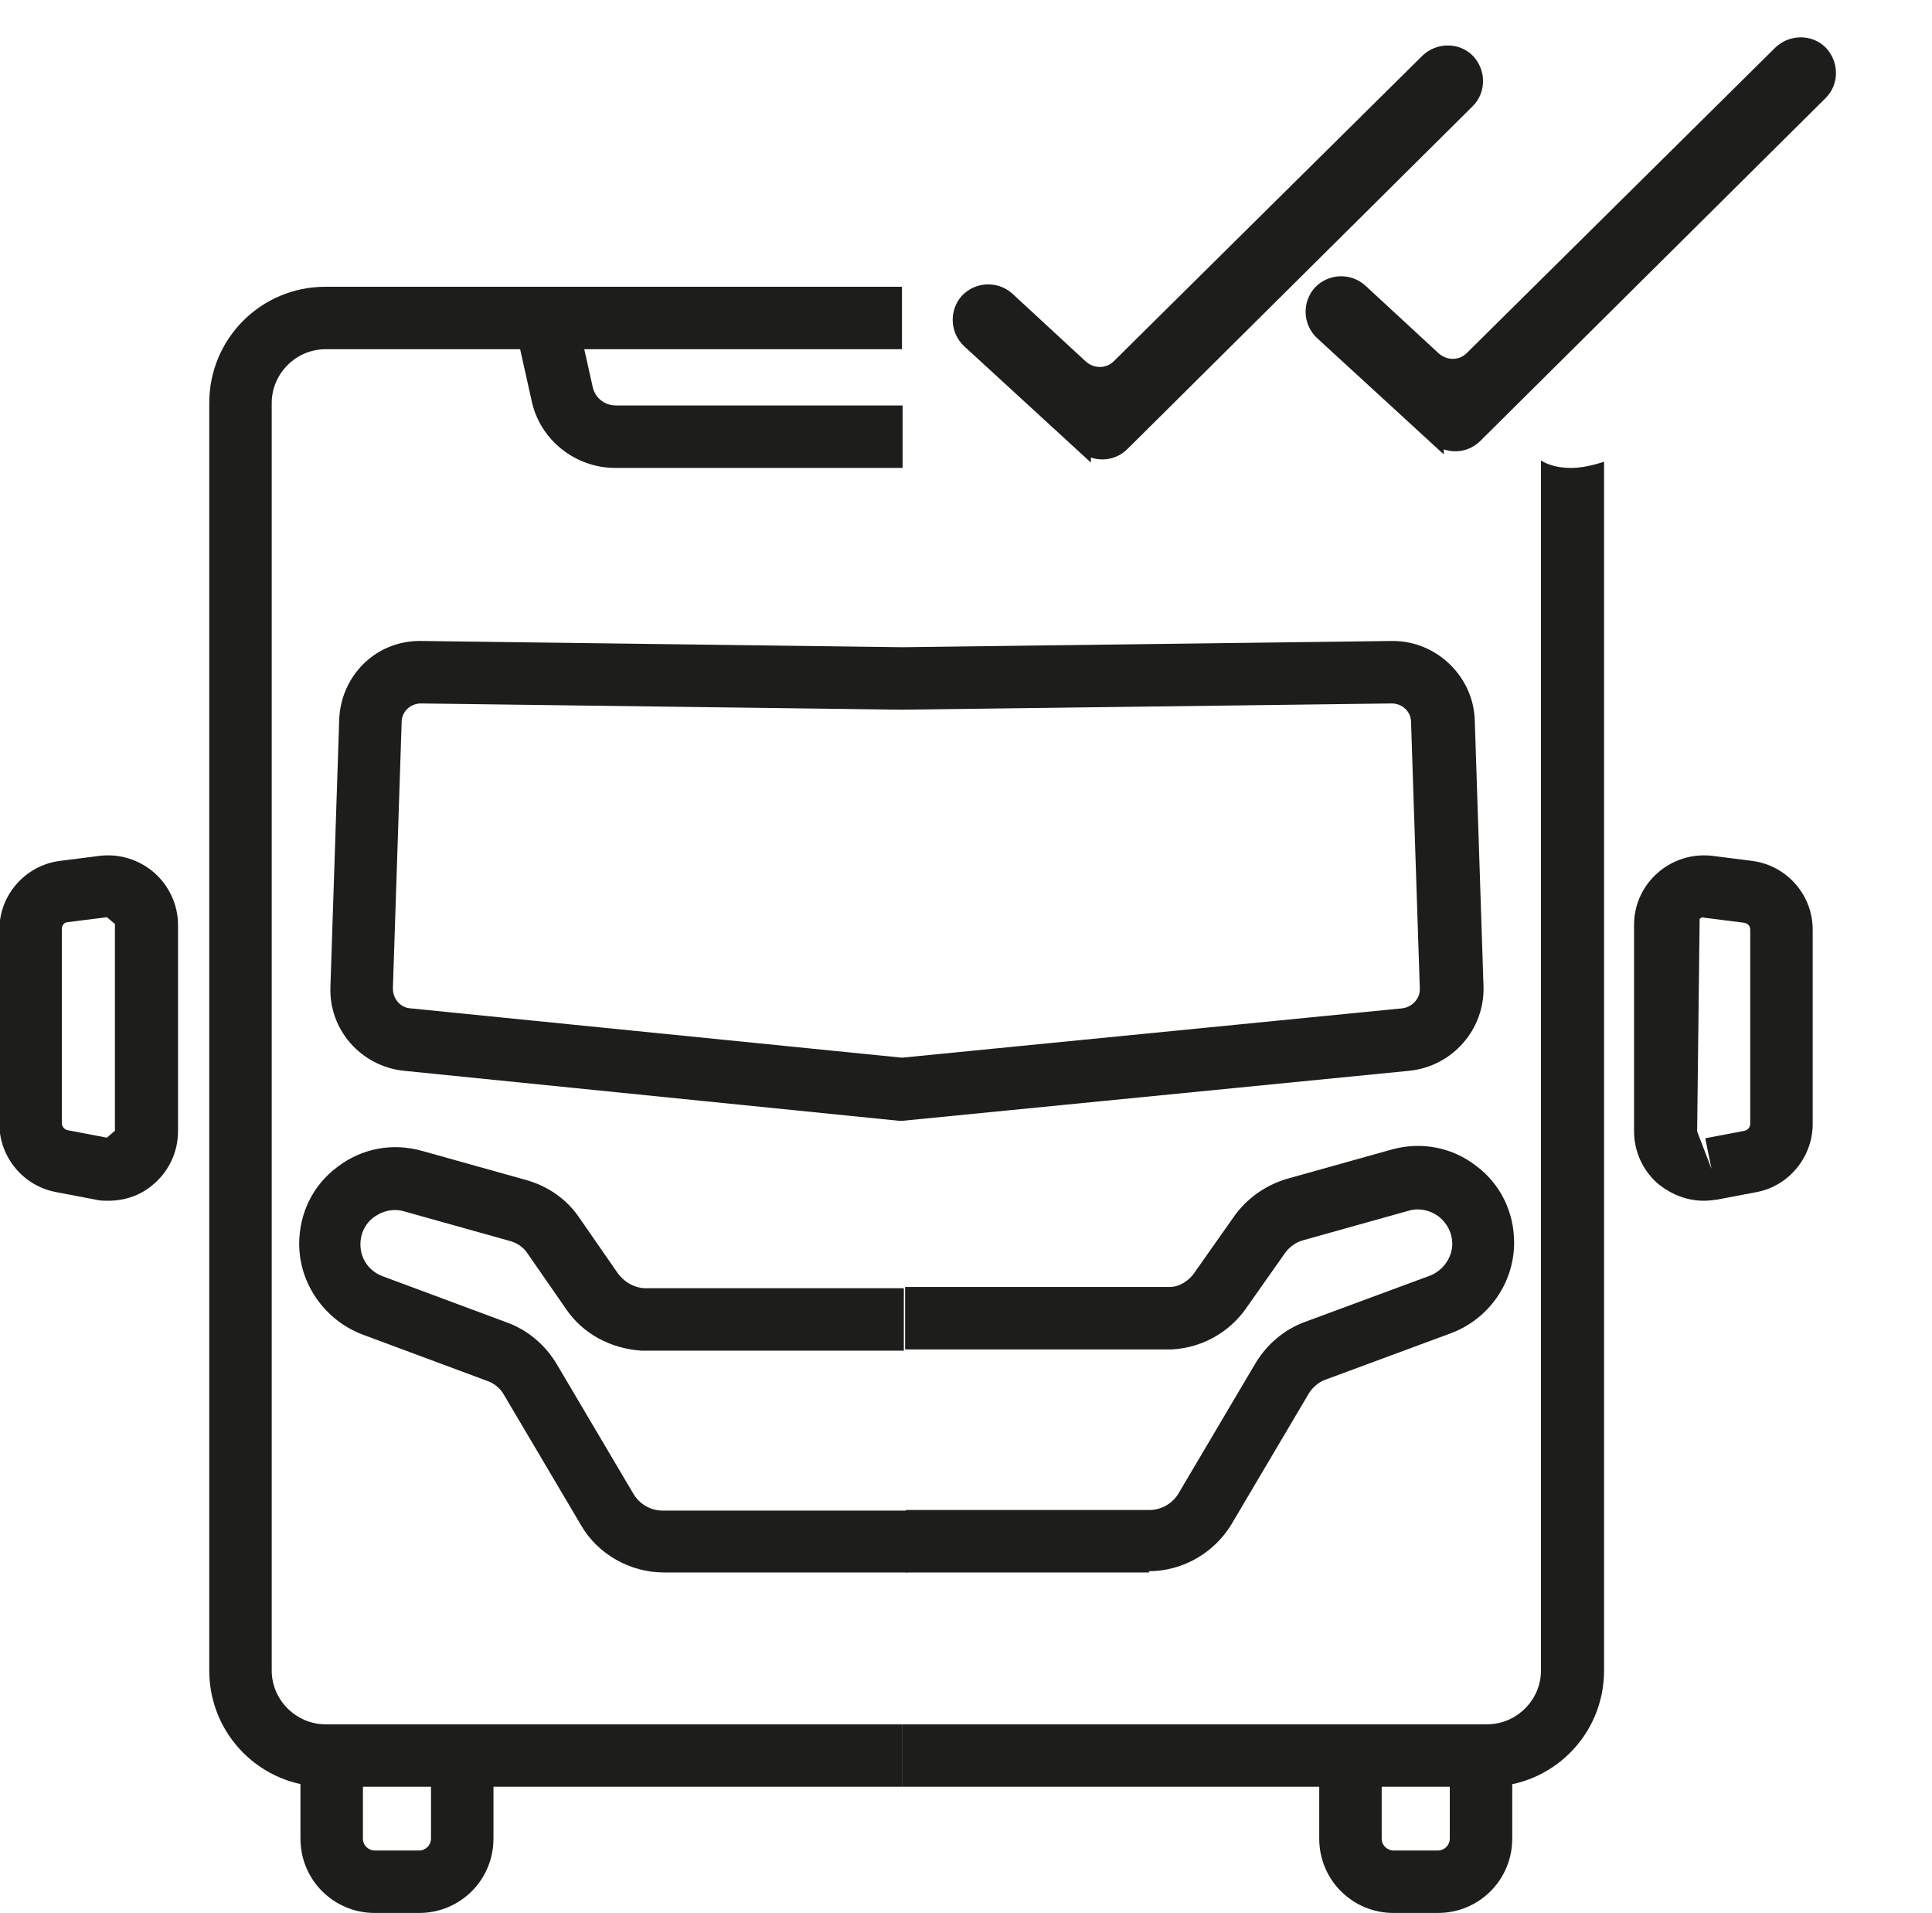
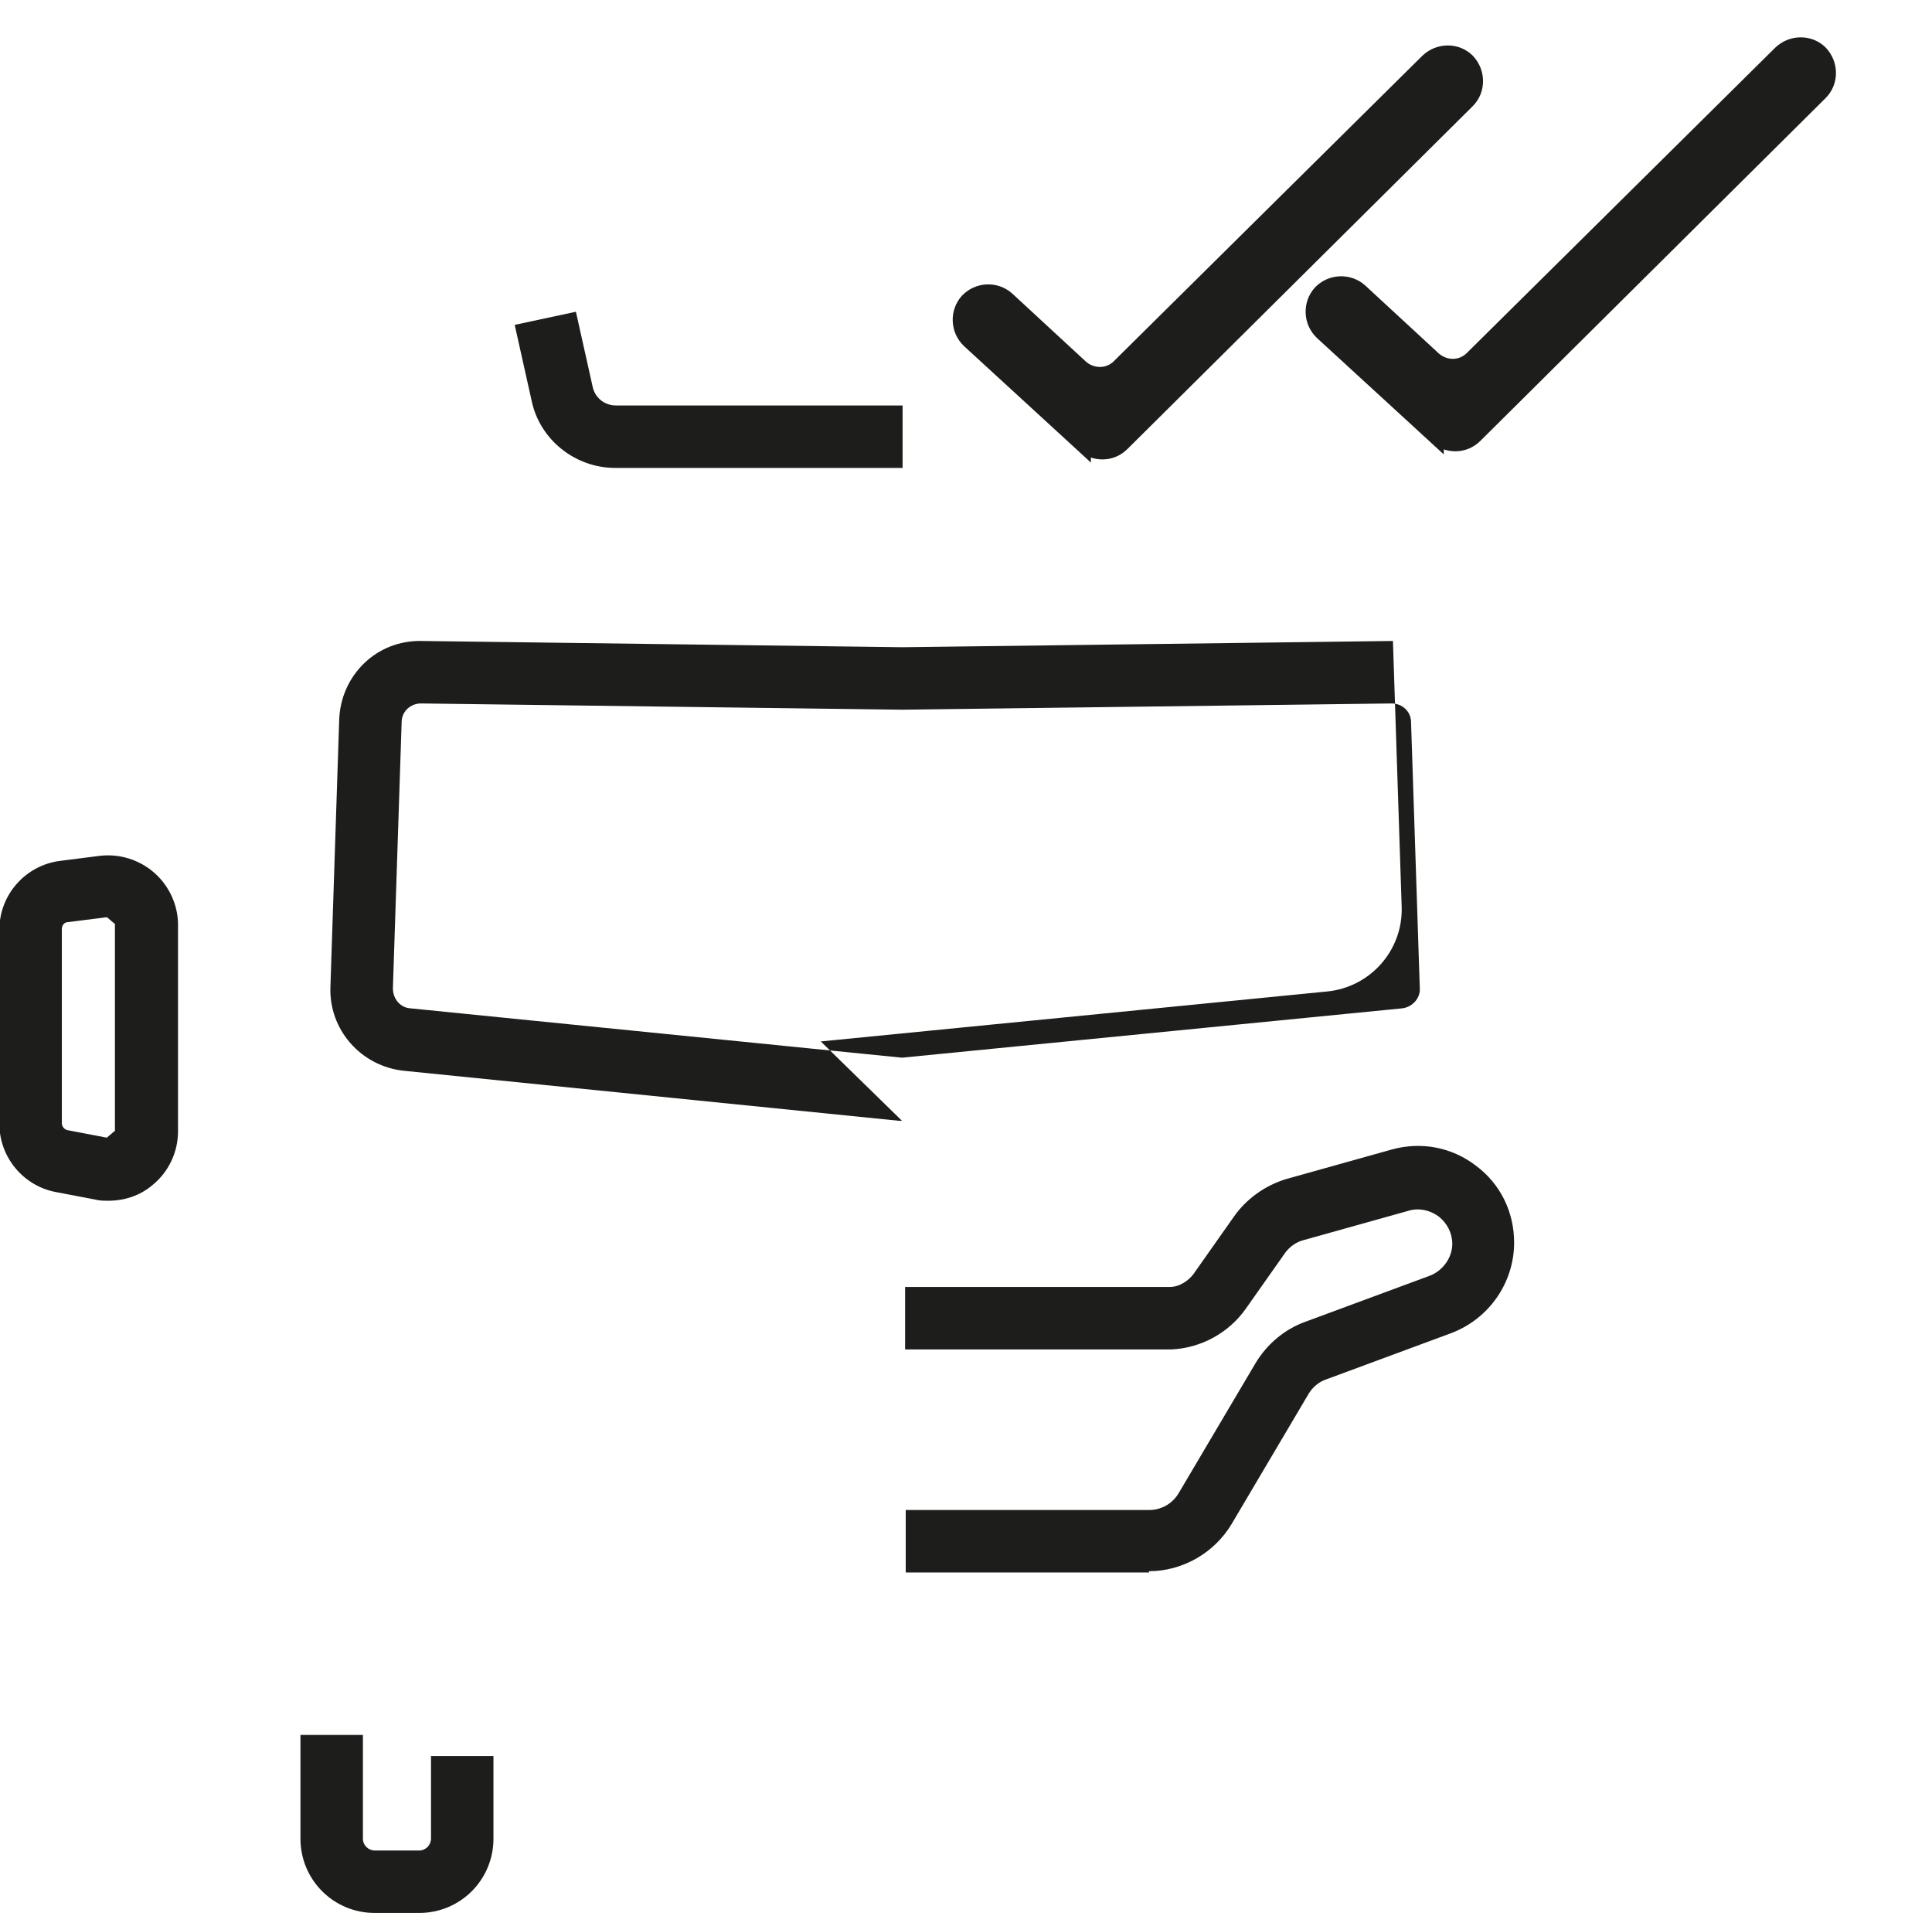
<svg xmlns="http://www.w3.org/2000/svg" id="Layer_1" viewBox="0 0 30.93 30.62">
  <defs>
    <style>.cls-1,.cls-2{fill:#1d1d1b;}.cls-2{stroke:#1d1d1b;stroke-miterlimit:10;stroke-width:.25px;}</style>
  </defs>
  <g>
-     <path class="cls-1" d="M14.44,28.6H5.21c-1.03,0-1.86-.83-1.86-1.86V6.45c0-1.03,.83-1.86,1.86-1.86H14.44v1H5.21c-.47,0-.86,.39-.86,.86V26.74c0,.47,.39,.86,.86,.86H14.44v1Z" />
-     <path class="cls-1" d="M14.53,25.17h-3.9c-.54,0-1.06-.29-1.33-.76l-1.23-2.08c-.06-.11-.16-.19-.28-.23l-1.99-.74c-.6-.23-1.01-.81-1.01-1.45,0-.49,.22-.94,.61-1.23,.39-.3,.88-.39,1.35-.26l1.68,.47c.35,.1,.65,.31,.85,.61l.61,.88c.1,.14,.26,.23,.42,.24h4.16s0,1,0,1h-4.19c-.5-.03-.95-.27-1.22-.67l-.61-.88c-.07-.11-.18-.18-.3-.21l-1.68-.47c-.17-.05-.34-.01-.48,.09-.14,.1-.22,.26-.22,.44,0,.23,.14,.43,.36,.51l1.99,.74c.33,.12,.61,.36,.79,.66l1.23,2.08c.1,.17,.28,.27,.47,.27h3.9v1Z" />
    <path class="cls-1" d="M6.71,30.62h-.71c-.66,0-1.19-.53-1.19-1.19v-1.66h1v1.66c0,.11,.09,.19,.19,.19h.71c.11,0,.19-.09,.19-.19v-1.32h1v1.32c0,.66-.53,1.19-1.19,1.19Z" />
    <path class="cls-1" d="M14.44,7.49h-4.59c-.64,0-1.21-.45-1.34-1.08l-.27-1.21,.98-.21,.27,1.21c.04,.17,.19,.29,.37,.29h4.59v1Z" />
    <path class="cls-1" d="M1.74,19.22c-.07,0-.15,0-.22-.02l-.63-.12c-.52-.1-.9-.56-.9-1.09v-3.11c0-.56,.42-1.03,.97-1.1l.63-.08c.32-.04,.64,.06,.88,.27,.24,.21,.38,.52,.38,.83v3.31c0,.33-.15,.65-.41,.86-.2,.17-.45,.25-.71,.25Zm-.02-4.54l-.63,.08c-.06,0-.1,.05-.1,.11v3.11c0,.05,.04,.1,.09,.11l.63,.12,.13-.11v-3.31l-.13-.11Z" />
-     <path class="cls-1" d="M14.44,17.94h-.05s-7.92-.8-7.92-.8c-.69-.07-1.21-.66-1.18-1.35l.14-4.26c.02-.71,.59-1.29,1.33-1.27l7.69,.1,7.83-.1h.02c.7,0,1.29,.57,1.31,1.27l.14,4.26c.02,.69-.5,1.28-1.19,1.35l-8.11,.8Zm-7.7-6.68c-.17,0-.31,.13-.31,.3l-.14,4.26c0,.17,.12,.31,.28,.32l7.87,.79,8.01-.79c.16-.02,.29-.16,.28-.32l-.14-4.26c0-.17-.14-.3-.31-.3h0l-7.84,.1-7.7-.1h0Z" />
+     <path class="cls-1" d="M14.44,17.94h-.05s-7.92-.8-7.92-.8c-.69-.07-1.21-.66-1.18-1.35l.14-4.26c.02-.71,.59-1.29,1.33-1.27l7.69,.1,7.83-.1h.02l.14,4.26c.02,.69-.5,1.28-1.19,1.35l-8.11,.8Zm-7.7-6.68c-.17,0-.31,.13-.31,.3l-.14,4.26c0,.17,.12,.31,.28,.32l7.87,.79,8.01-.79c.16-.02,.29-.16,.28-.32l-.14-4.26c0-.17-.14-.3-.31-.3h0l-7.84,.1-7.7-.1h0Z" />
    <path class="cls-1" d="M18.4,25.17h-3.9v-1h3.9c.19,0,.37-.1,.47-.27l1.23-2.08c.18-.3,.46-.54,.79-.66l2-.74c.21-.08,.36-.29,.36-.51,0-.17-.08-.33-.22-.44-.14-.1-.31-.14-.48-.09l-1.68,.47c-.12,.03-.23,.11-.3,.21l-.62,.88c-.27,.39-.72,.64-1.2,.66h-4.26s0-1,0-1h4.24c.15,0,.31-.1,.4-.24l.62-.88c.2-.29,.51-.51,.85-.61l1.68-.47c.47-.13,.96-.04,1.35,.26,.39,.29,.61,.74,.61,1.23,0,.64-.4,1.22-1.01,1.45l-2,.74c-.12,.04-.22,.13-.28,.23l-1.23,2.08c-.28,.47-.79,.76-1.33,.76Z" />
-     <path class="cls-1" d="M23.02,30.62h-.71c-.66,0-1.19-.53-1.19-1.19v-1.32h1v1.32c0,.11,.09,.19,.19,.19h.71c.11,0,.19-.09,.19-.19v-1.66h1v1.66c0,.66-.53,1.19-1.19,1.19Z" />
-     <path class="cls-1" d="M27.28,19.22c-.26,0-.5-.09-.71-.25-.26-.21-.41-.53-.41-.86v-3.31c0-.32,.14-.62,.38-.83,.24-.21,.56-.31,.88-.27l.63,.08c.55,.07,.97,.54,.97,1.1v3.11c0,.53-.38,.99-.89,1.09l-.63,.12c-.07,.01-.15,.02-.22,.02Zm0-4.54s-.06,.01-.07,.03l-.04,3.4,.23,.6-.1-.49,.63-.12c.05-.01,.09-.06,.09-.11v-3.11c0-.06-.04-.1-.1-.11l-.63-.08s-.01,0-.02,0Z" />
  </g>
  <path class="cls-2" d="M22.99,6.99l-1.82-1.67c-.18-.17-.19-.45-.03-.63h0c.17-.18,.45-.19,.63-.03l1.18,1.09c.18,.16,.45,.16,.62-.01L28.51,.85c.18-.17,.46-.17,.63,0h0c.17,.18,.17,.46,0,.63l-5.53,5.49c-.17,.17-.44,.17-.62,.01Z" />
  <path class="cls-2" d="M17.34,7.12l-1.82-1.67c-.18-.17-.19-.45-.03-.63h0c.17-.18,.45-.19,.63-.03l1.18,1.09c.18,.16,.45,.16,.62-.01L22.86,.98c.18-.17,.46-.17,.63,0h0c.17,.18,.17,.46,0,.63l-5.53,5.49c-.17,.17-.44,.17-.62,.01Z" />
-   <path class="cls-1" d="M25.15,7.49c-.32,0-.48-.12-.48-.12V26.74c0,.47-.39,.86-.86,.86H14.44v1h9.38c1.03,0,1.86-.83,1.86-1.86V7.39s-.28,.1-.52,.1Z" />
</svg>